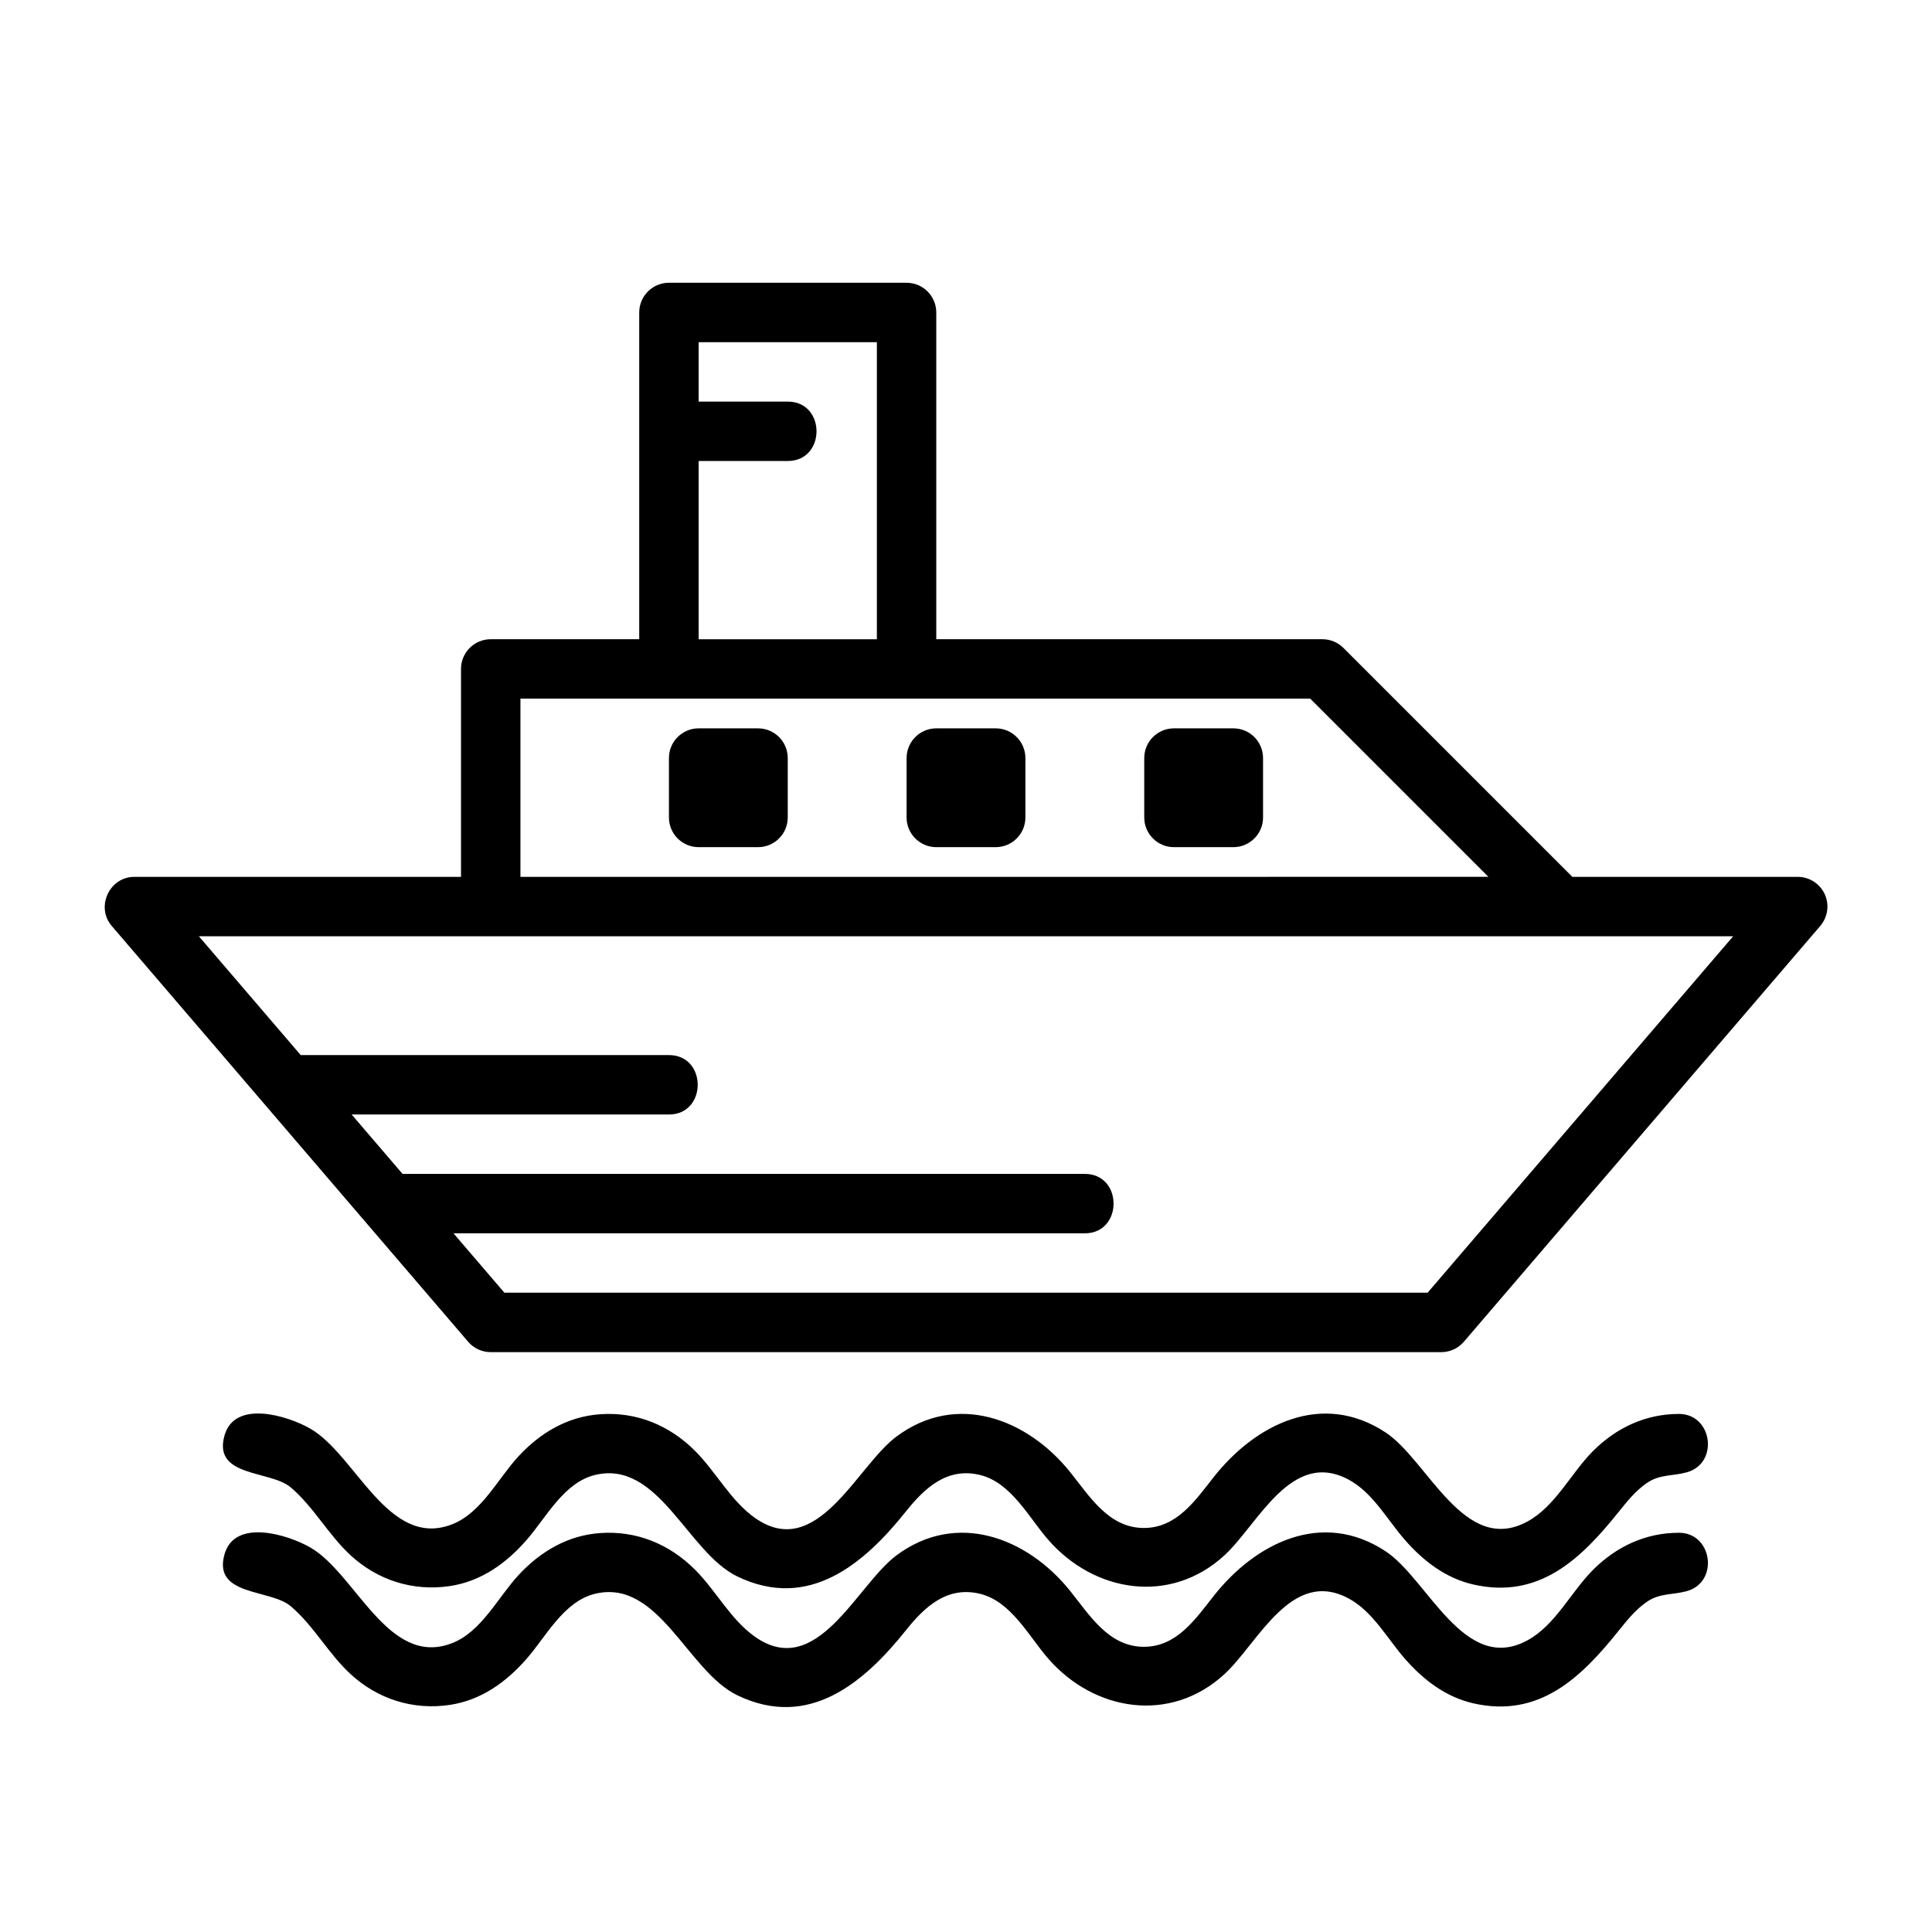
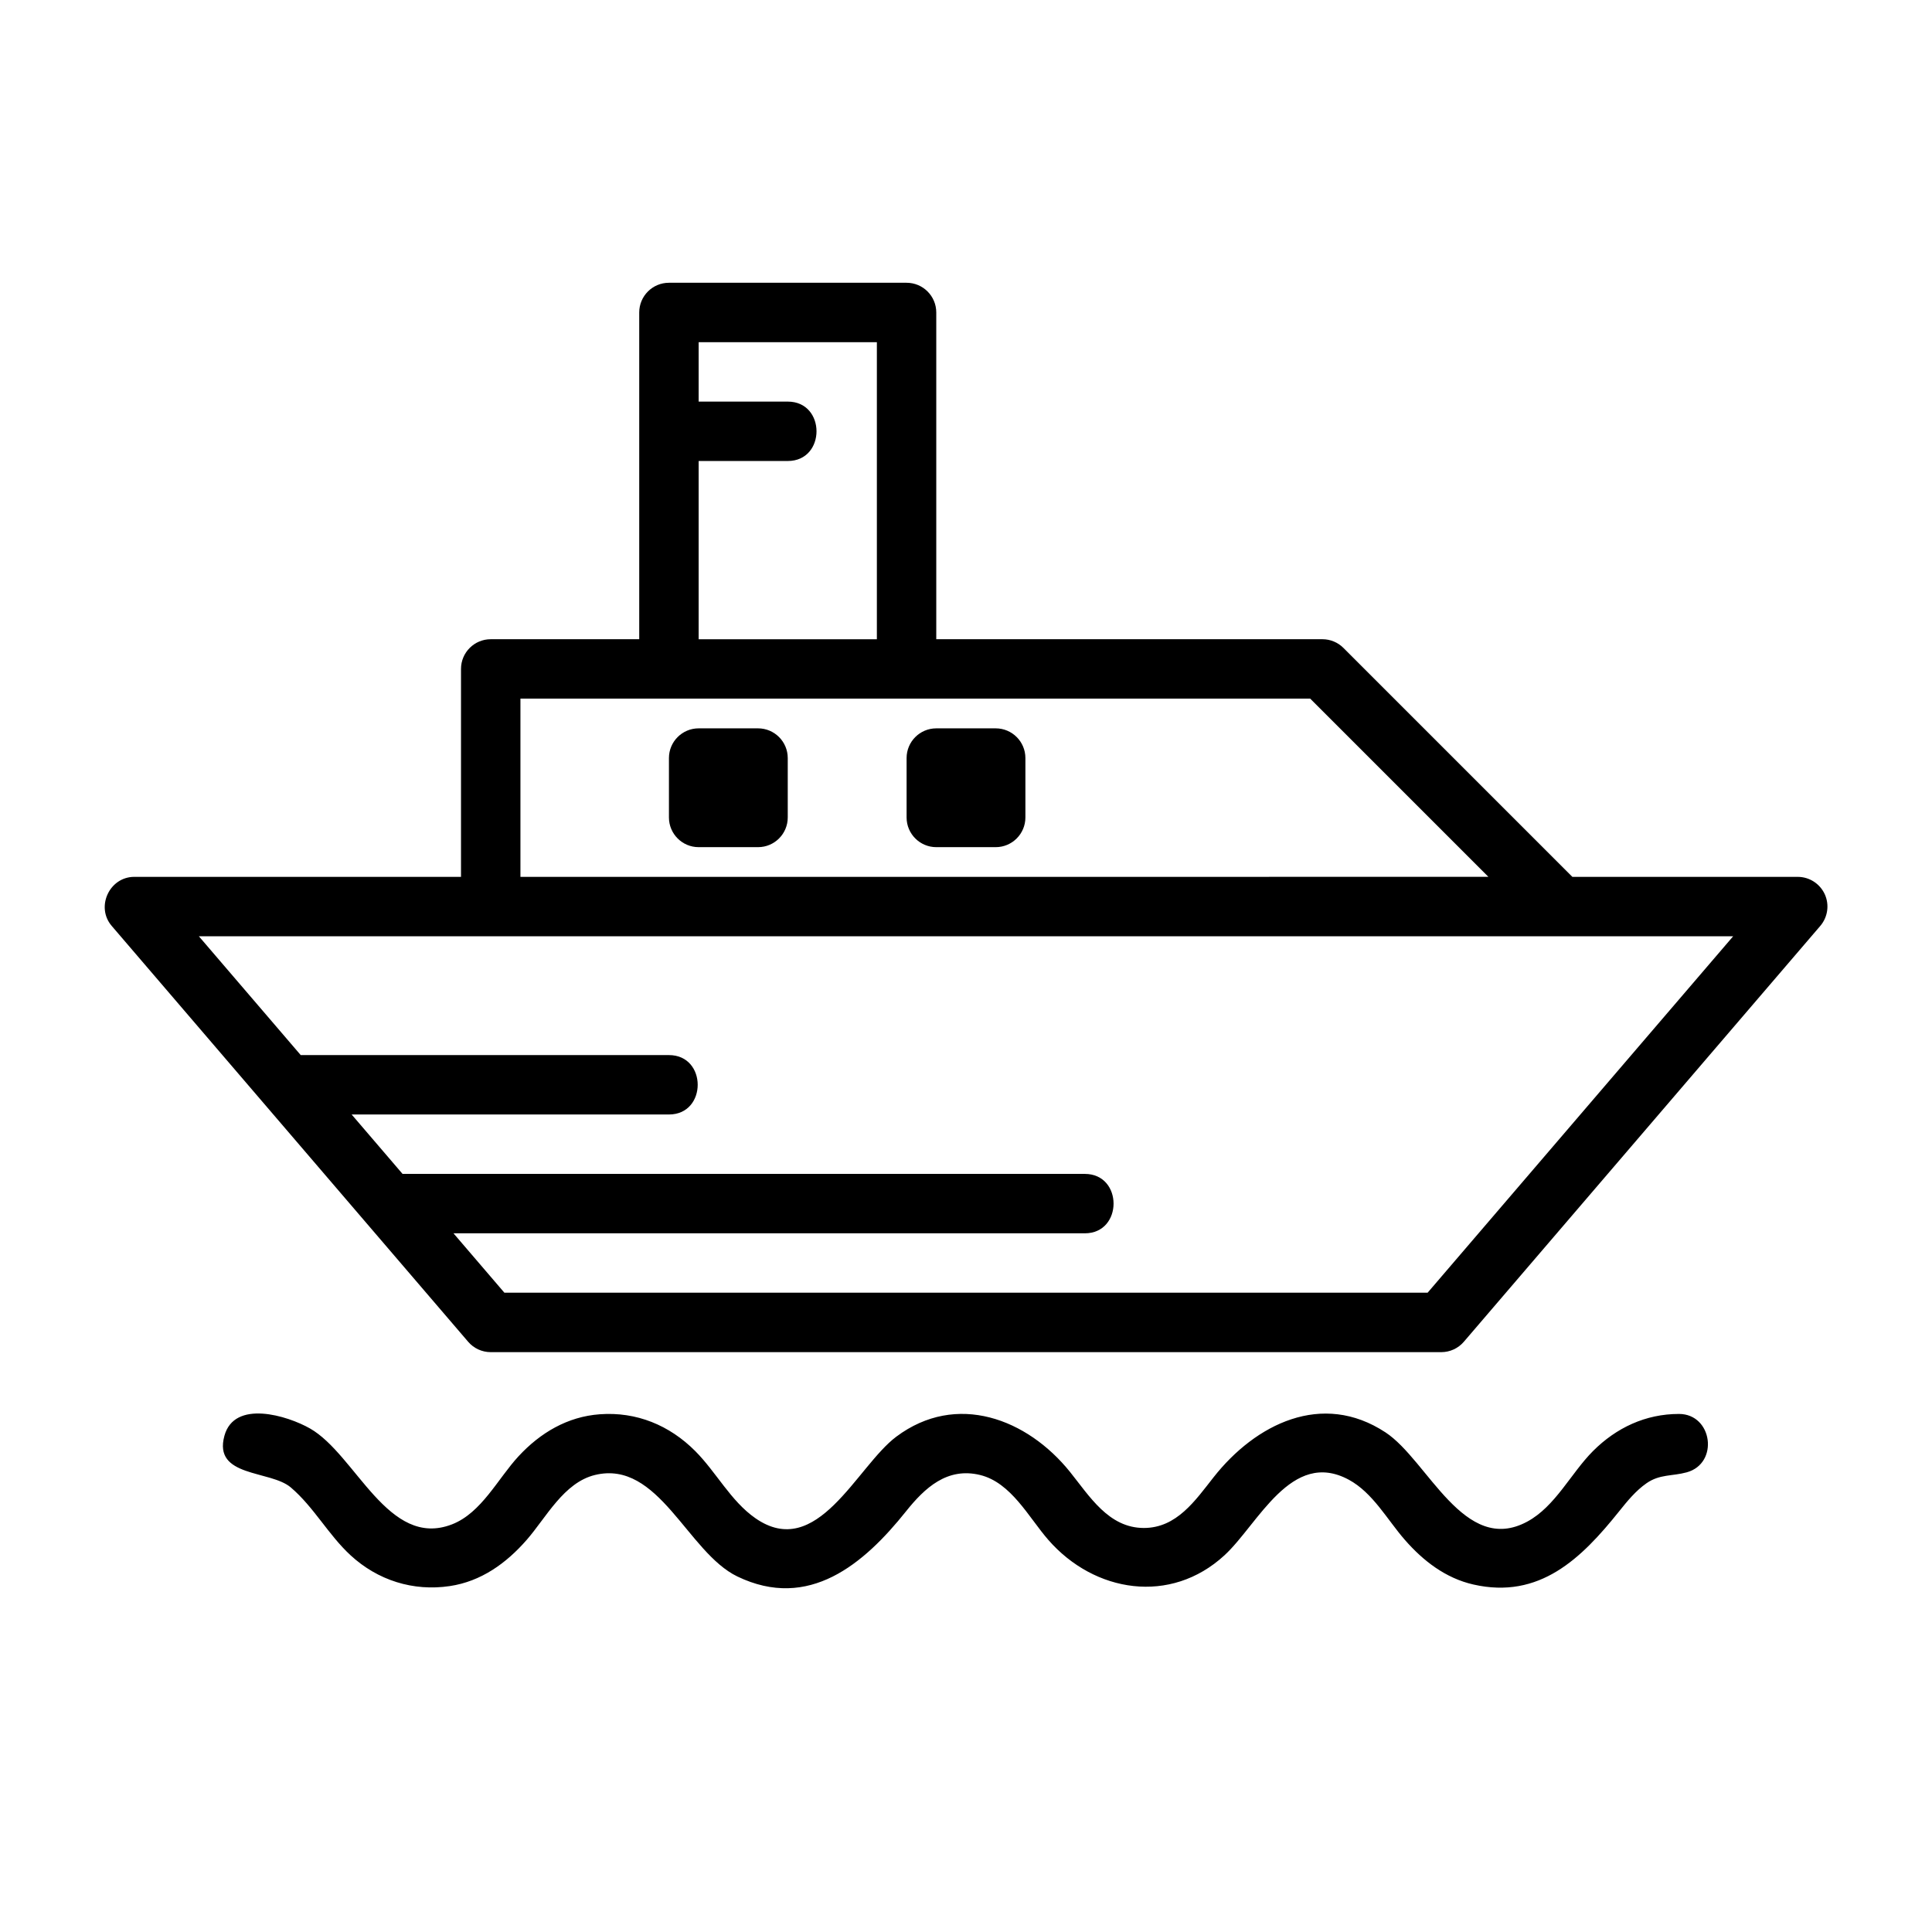
<svg xmlns="http://www.w3.org/2000/svg" fill="#000000" width="800px" height="800px" version="1.1" viewBox="144 144 512 512">
  <g>
    <path d="m627.57 380.96c-1.289-2.789-4.078-4.582-7.156-4.582h-59.719l-60.668-60.668c-1.473-1.48-3.477-2.309-5.566-2.309h-102.34v-86.594c0-4.344-3.527-7.871-7.871-7.871h-62.977c-4.344 0-7.871 3.527-7.871 7.871v86.594h-39.359c-4.344 0-7.871 3.527-7.871 7.871v55.105h-86.594c-6.59 0-10.266 7.988-5.977 12.996l94.465 110.21c1.496 1.75 3.676 2.75 5.977 2.75h251.91c2.297 0 4.481-1 5.977-2.746l94.465-110.21c1.996-2.34 2.461-5.625 1.176-8.418-1.289-2.789 1.285 2.793 0 0zm-298.42-114.79h23.617c10.156 0 10.156-15.742 0-15.742h-23.617v-15.742h47.23v78.719h-47.23zm-47.23 62.973h209.29l47.23 47.23-256.52 0.004zm240.41 157.44h-244.66l-13.492-15.742h167.31c10.156 0 10.156-15.742 0-15.742l-180.81-0.004-13.492-15.742h84.094c10.156 0 10.156-15.742 0-15.742l-97.59-0.004-26.992-31.488h406.61z" />
-     <path d="m470.85 337.02h-15.742c-4.344 0-7.871 3.527-7.871 7.871v15.742c0 4.344 3.527 7.871 7.871 7.871h15.742c4.344 0 7.871-3.527 7.871-7.871v-15.742c0-4.344-3.527-7.871-7.871-7.871z" />
    <path d="m407.87 337.02h-15.742c-4.344 0-7.871 3.527-7.871 7.871v15.742c0 4.344 3.527 7.871 7.871 7.871h15.742c4.344 0 7.871-3.527 7.871-7.871v-15.742c0-4.344-3.527-7.871-7.871-7.871z" />
    <path d="m344.89 337.02h-15.742c-4.344 0-7.871 3.527-7.871 7.871v15.742c0 4.344 3.527 7.871 7.871 7.871h15.742c4.344 0 7.871-3.527 7.871-7.871v-15.742c0-4.344-3.527-7.871-7.871-7.871z" />
    <path d="m588.93 518.71c-8.824 0-16.594 3.652-22.773 9.84-5.848 5.863-9.98 14.68-17.422 18.695-16.742 9.047-26.324-16.246-37.551-23.641-16.84-11.09-34.496-2.18-45.562 11.871-4.863 6.172-9.785 13.453-18.484 13.453-9.312 0-14.359-8.359-19.562-14.84-11.328-14.098-30.07-21.309-46.051-9.352-10.484 7.848-20.973 33.047-37.375 21.578-6.504-4.543-10.352-12.203-15.902-17.766-6.816-6.84-15.57-10.469-25.293-9.754-8.566 0.621-15.777 4.914-21.523 11.117-5.465 5.887-9.832 15.035-17.664 18.066-16.91 6.543-25.457-18.492-37.613-25.418-5.984-3.41-20.027-7.715-22.68 1.93-3.055 11.098 12.148 9.055 17.594 13.699 6.094 5.188 9.941 12.539 15.832 17.973 7.188 6.629 16.586 9.621 26.309 8.164 8.289-1.234 14.965-6.047 20.363-12.234 5.195-5.953 9.84-15.199 18.105-17.207 16.895-4.102 24.496 20.516 37.73 26.898 18.934 9.125 33.559-3.312 44.691-17.254 5.008-6.273 10.941-11.746 19.617-9.645 8.266 2.008 12.91 11.258 18.105 17.207 12.219 14.004 32.395 17.238 46.688 4.07 8.918-8.219 17.703-28.246 32.938-20.02 6.383 3.449 10.219 10.645 14.871 15.957 4.863 5.566 10.785 10.133 18.121 11.809 17.539 4 28.652-6.887 38.637-19.375 2.156-2.691 4.41-5.465 7.266-7.453 3.504-2.449 6.816-1.836 10.668-2.898 8.605-2.371 6.844-15.473-2.078-15.473z" />
-     <path d="m588.93 550.2c-8.824 0-16.594 3.652-22.773 9.84-5.848 5.863-9.98 14.68-17.422 18.695-16.742 9.047-26.324-16.246-37.551-23.641-16.84-11.09-34.496-2.18-45.562 11.871-4.863 6.172-9.785 13.453-18.484 13.453-9.312 0-14.359-8.359-19.562-14.84-11.328-14.098-30.07-21.309-46.051-9.352-10.484 7.848-20.973 33.047-37.375 21.578-6.504-4.543-10.352-12.203-15.902-17.766-6.816-6.84-15.57-10.469-25.293-9.754-8.566 0.621-15.777 4.914-21.523 11.117-5.465 5.887-9.832 15.035-17.664 18.066-16.91 6.543-25.457-18.492-37.613-25.418-5.984-3.41-20.027-7.715-22.68 1.93-3.055 11.098 12.148 9.055 17.594 13.699 6.094 5.188 9.941 12.539 15.832 17.973 7.188 6.629 16.586 9.621 26.309 8.164 8.289-1.234 14.965-6.047 20.363-12.234 5.195-5.953 9.84-15.199 18.105-17.207 16.895-4.102 24.496 20.516 37.73 26.898 18.934 9.125 33.559-3.312 44.691-17.254 5.008-6.273 10.941-11.746 19.617-9.645 8.266 2.008 12.91 11.258 18.105 17.207 12.219 14.004 32.395 17.238 46.688 4.07 8.918-8.219 17.703-28.246 32.938-20.02 6.383 3.449 10.219 10.645 14.871 15.957 4.863 5.566 10.785 10.133 18.121 11.809 17.539 4 28.652-6.887 38.637-19.375 2.156-2.691 4.41-5.465 7.266-7.453 3.504-2.449 6.816-1.836 10.668-2.898 8.605-2.371 6.844-15.473-2.078-15.473z" />
  </g>
</svg>